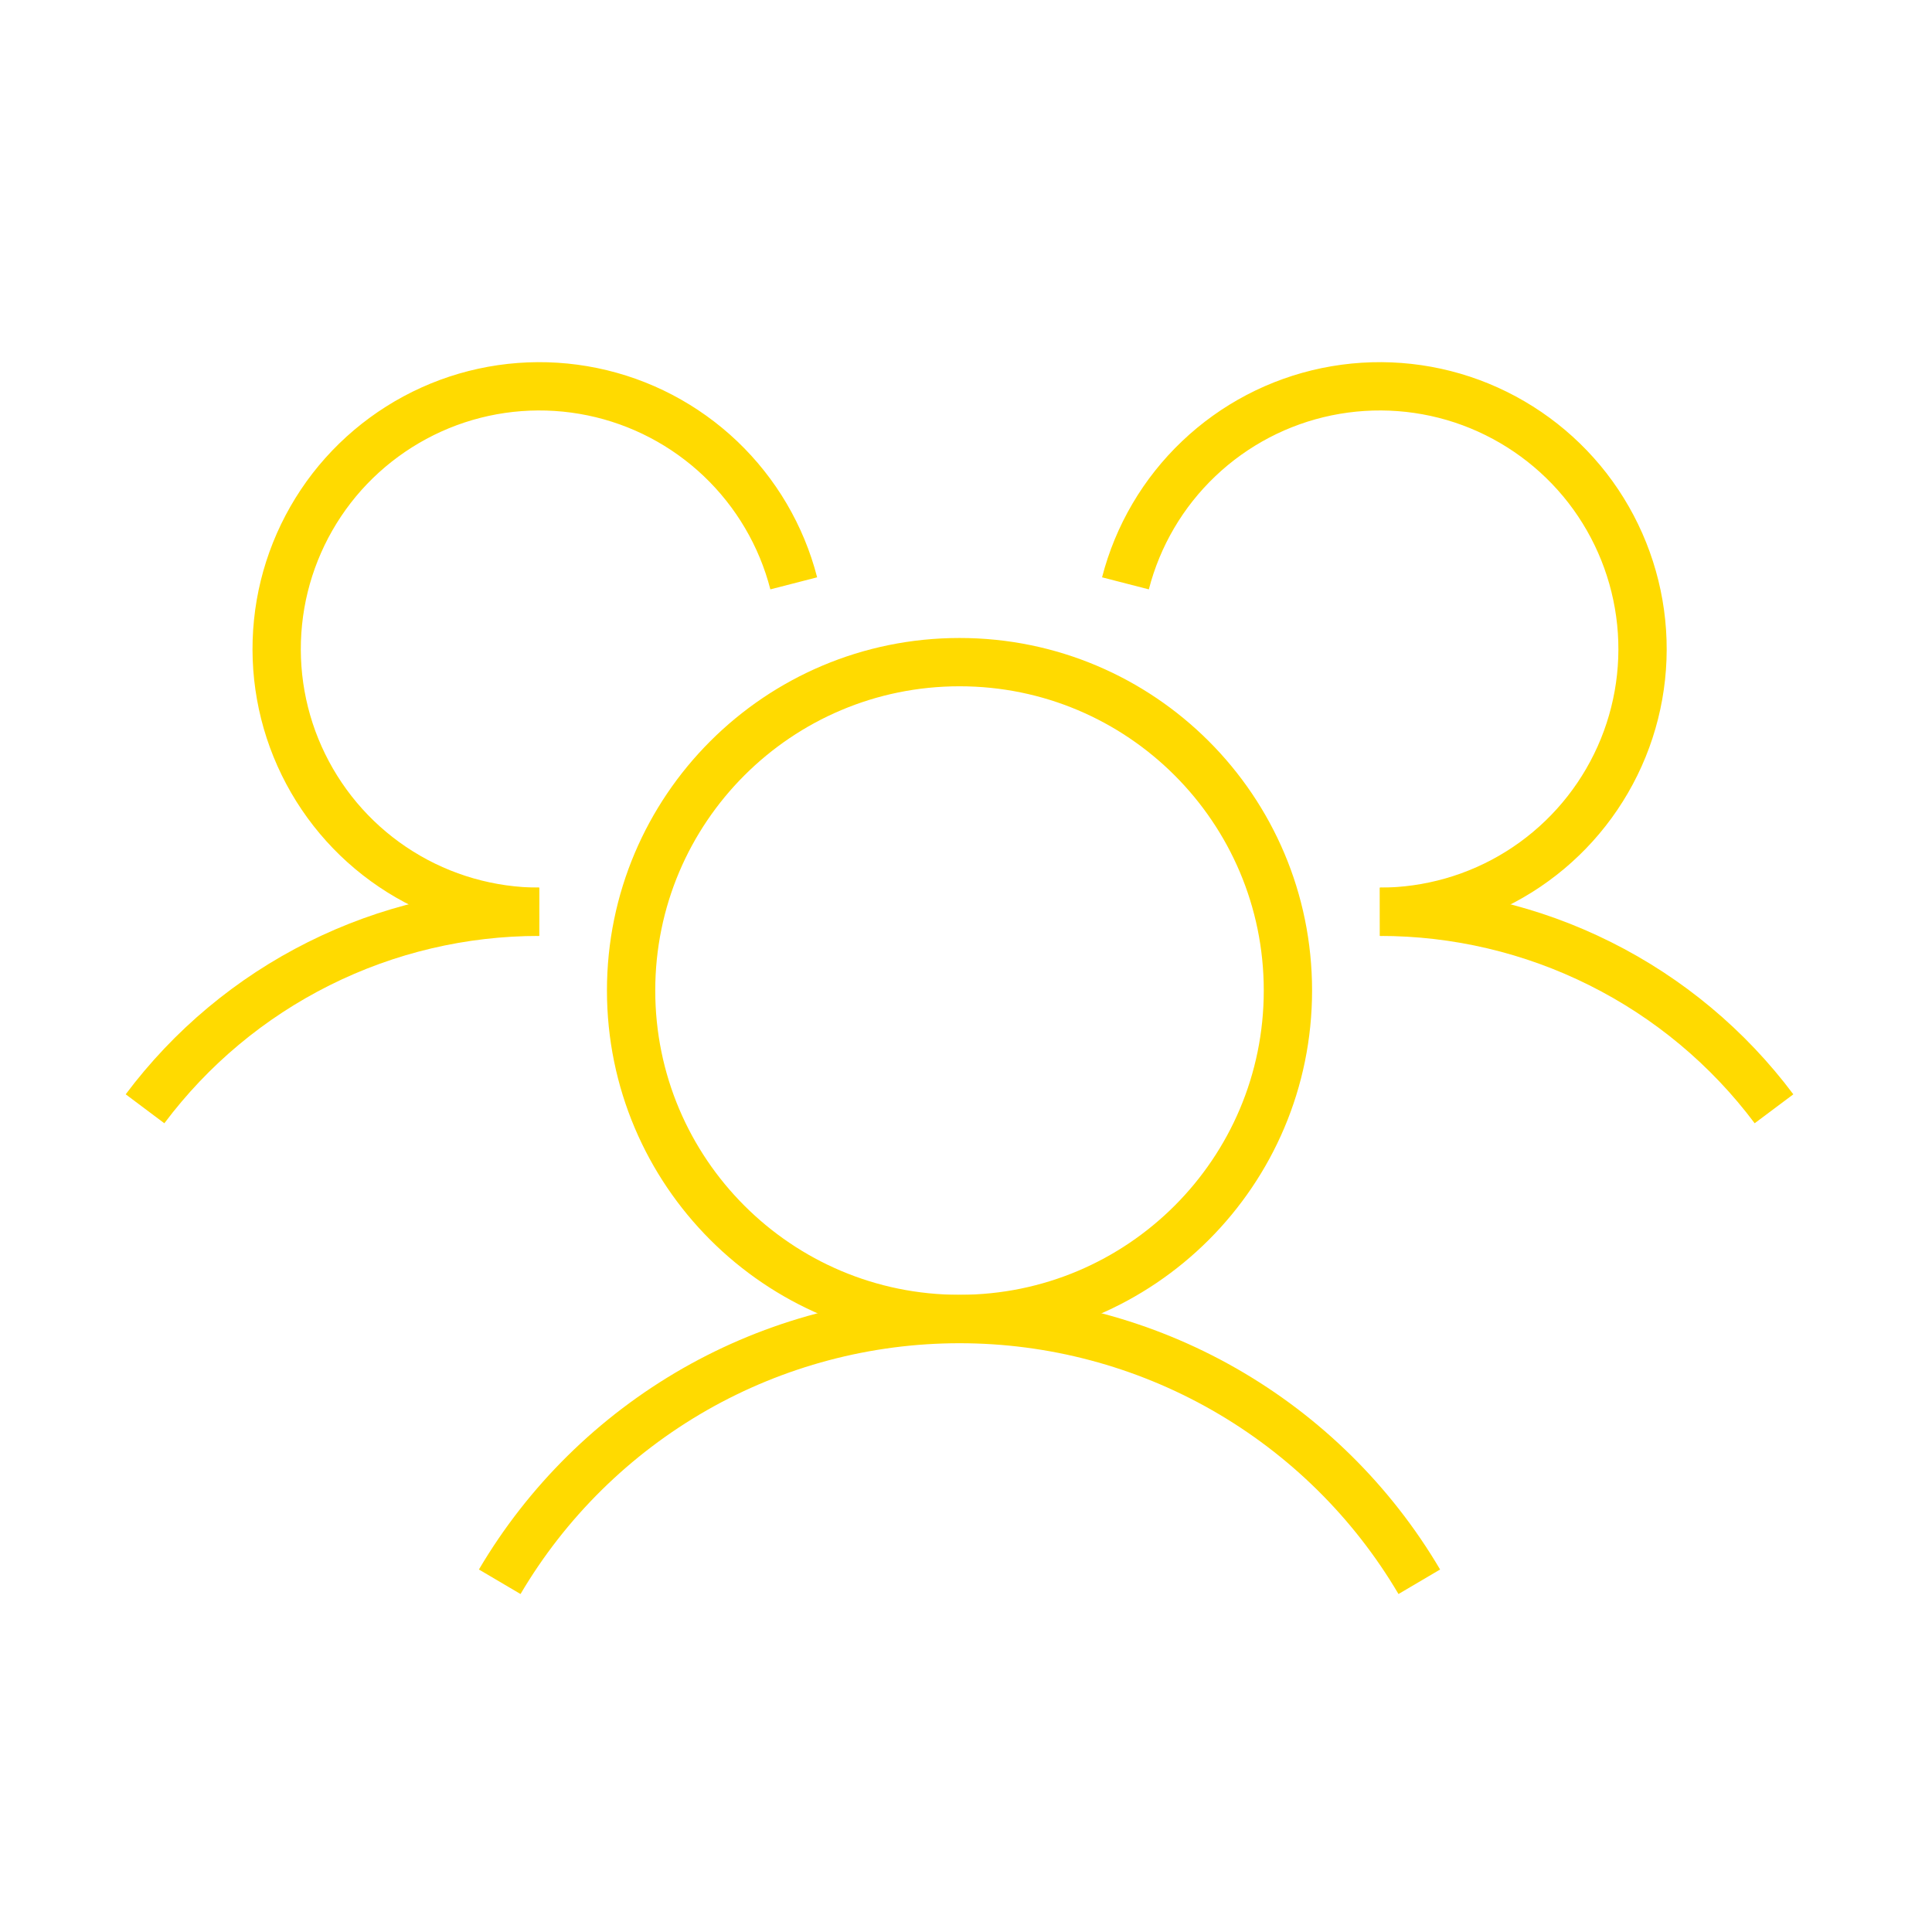
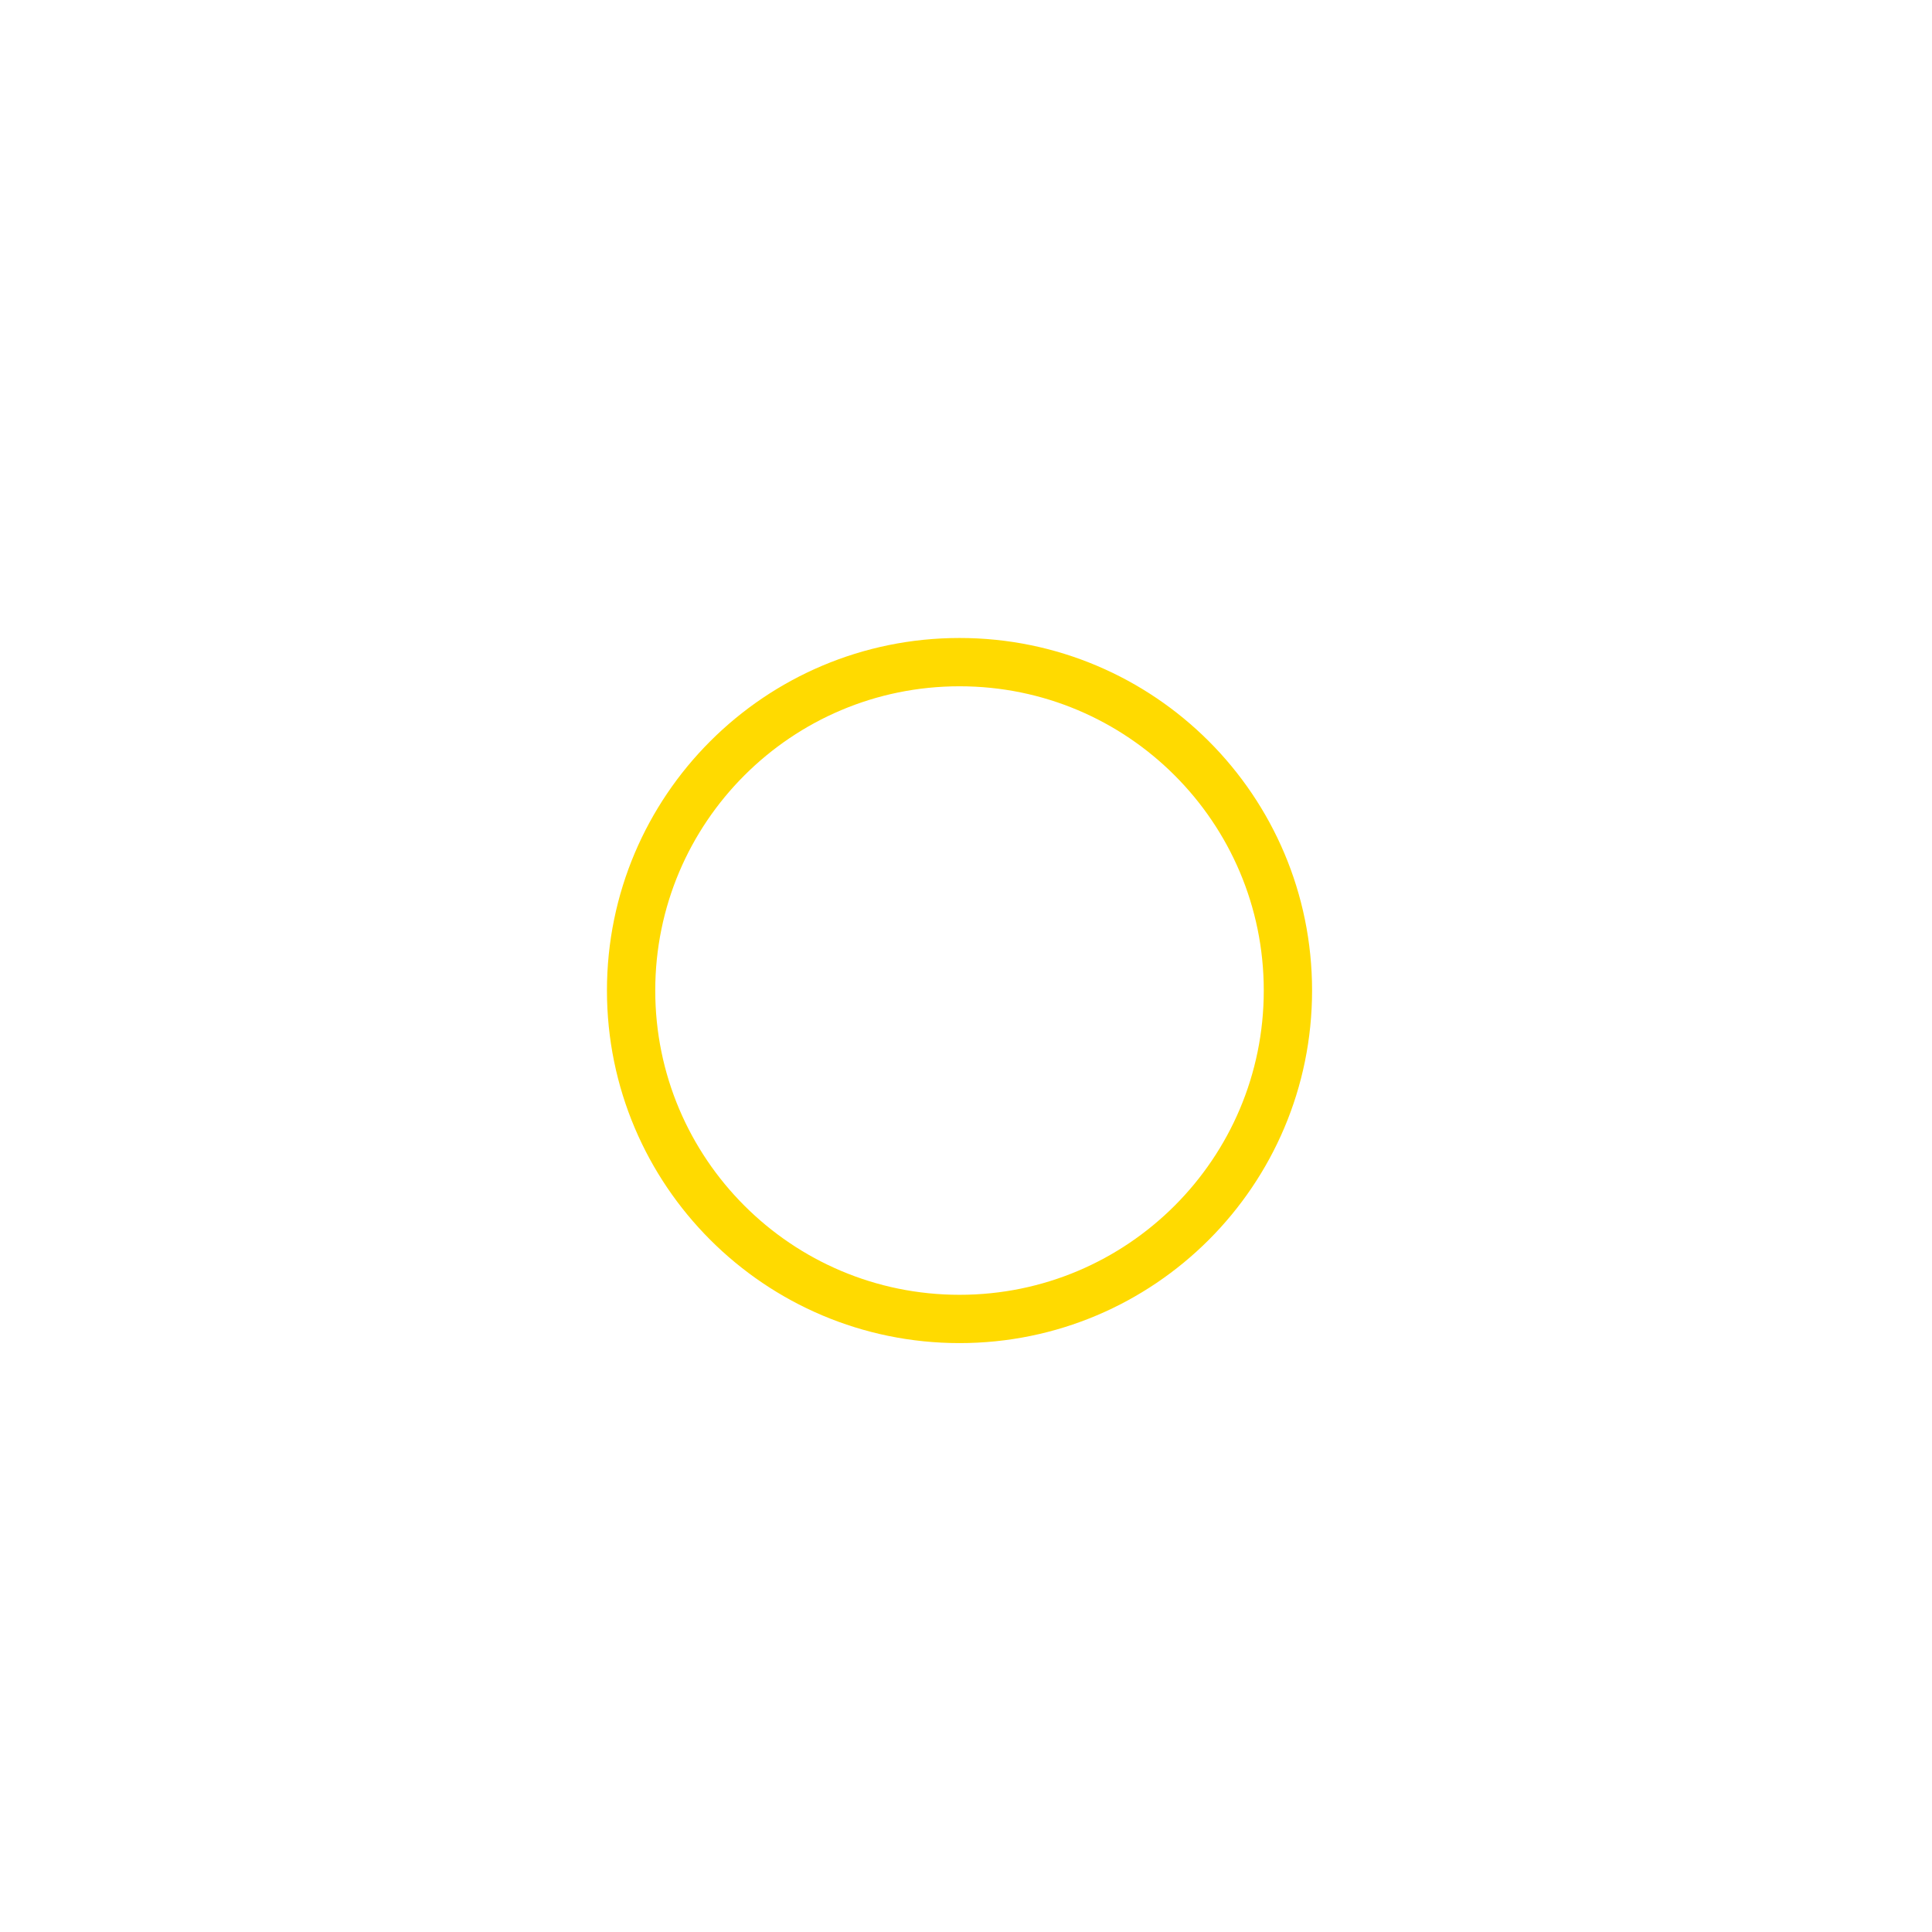
<svg xmlns="http://www.w3.org/2000/svg" width="32" height="32" viewBox="0 0 32 32" fill="none">
-   <path d="M22.855 15.102C24.122 15.101 25.372 15.395 26.505 15.962C27.638 16.528 28.624 17.351 29.383 18.365" stroke="#FFDA00" stroke-width="0.8" />
-   <path d="M2.402 18.365C3.162 17.351 4.147 16.528 5.28 15.962C6.413 15.395 7.663 15.101 8.93 15.102" stroke="#FFDA00" stroke-width="0.8" />
  <path d="M15.893 21.846C18.897 21.846 21.332 19.41 21.332 16.406C21.332 13.402 18.897 10.967 15.893 10.967C12.889 10.967 10.453 13.402 10.453 16.406C10.453 19.41 12.889 21.846 15.893 21.846Z" stroke="#FFDA00" stroke-width="0.8" />
-   <path d="M8.277 26.199C9.058 24.874 10.172 23.776 11.507 23.012C12.843 22.249 14.354 21.848 15.893 21.848C17.431 21.848 18.943 22.249 20.278 23.012C21.614 23.776 22.727 24.874 23.508 26.199" stroke="#FFDA00" stroke-width="0.8" />
-   <path d="M18.641 9.662C18.844 8.874 19.264 8.159 19.854 7.598C20.443 7.037 21.178 6.652 21.975 6.488C22.773 6.324 23.6 6.386 24.363 6.668C25.126 6.951 25.795 7.441 26.294 8.084C26.792 8.728 27.1 9.498 27.183 10.307C27.266 11.117 27.12 11.934 26.762 12.664C26.404 13.395 25.848 14.011 25.158 14.442C24.468 14.873 23.67 15.101 22.856 15.102" stroke="#FFDA00" stroke-width="0.8" />
-   <path d="M8.931 15.102C8.118 15.101 7.32 14.873 6.63 14.442C5.939 14.011 5.384 13.395 5.026 12.664C4.668 11.934 4.522 11.117 4.605 10.307C4.687 9.498 4.996 8.728 5.494 8.084C5.993 7.441 6.662 6.951 7.425 6.668C8.188 6.386 9.015 6.324 9.812 6.488C10.609 6.652 11.344 7.037 11.934 7.598C12.523 8.159 12.944 8.874 13.147 9.662" stroke="#FFDA00" stroke-width="0.8" />
</svg>